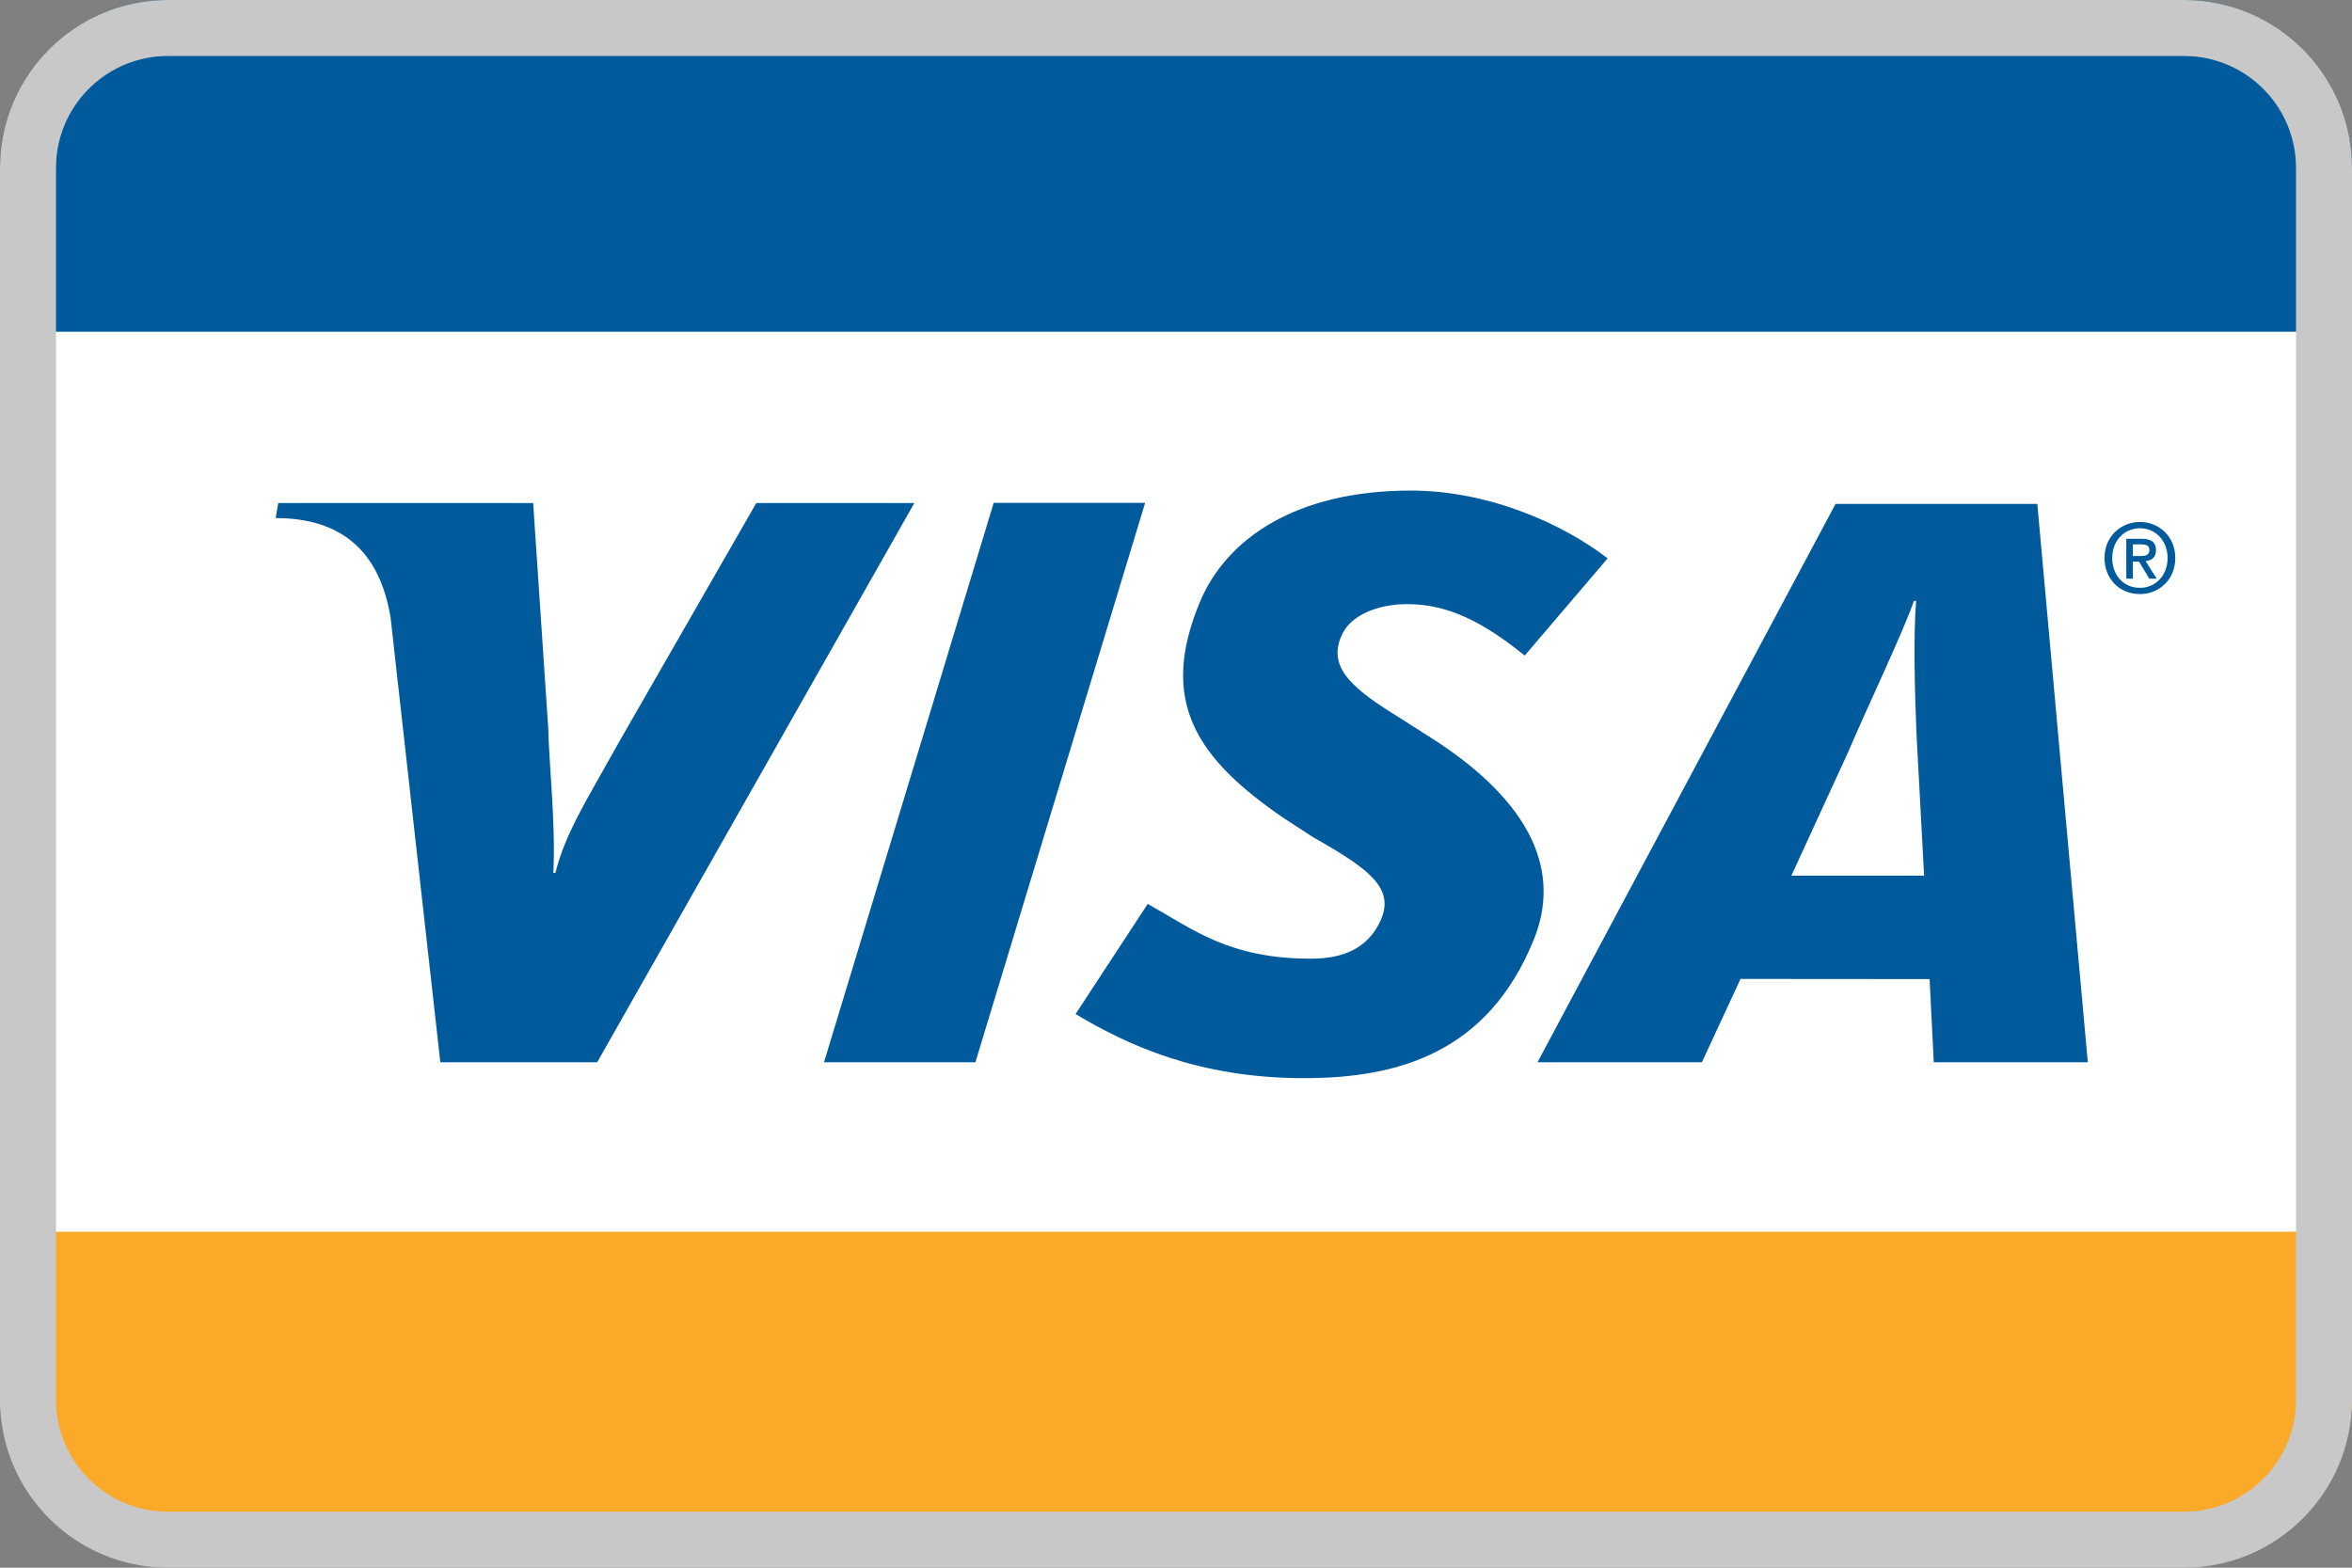
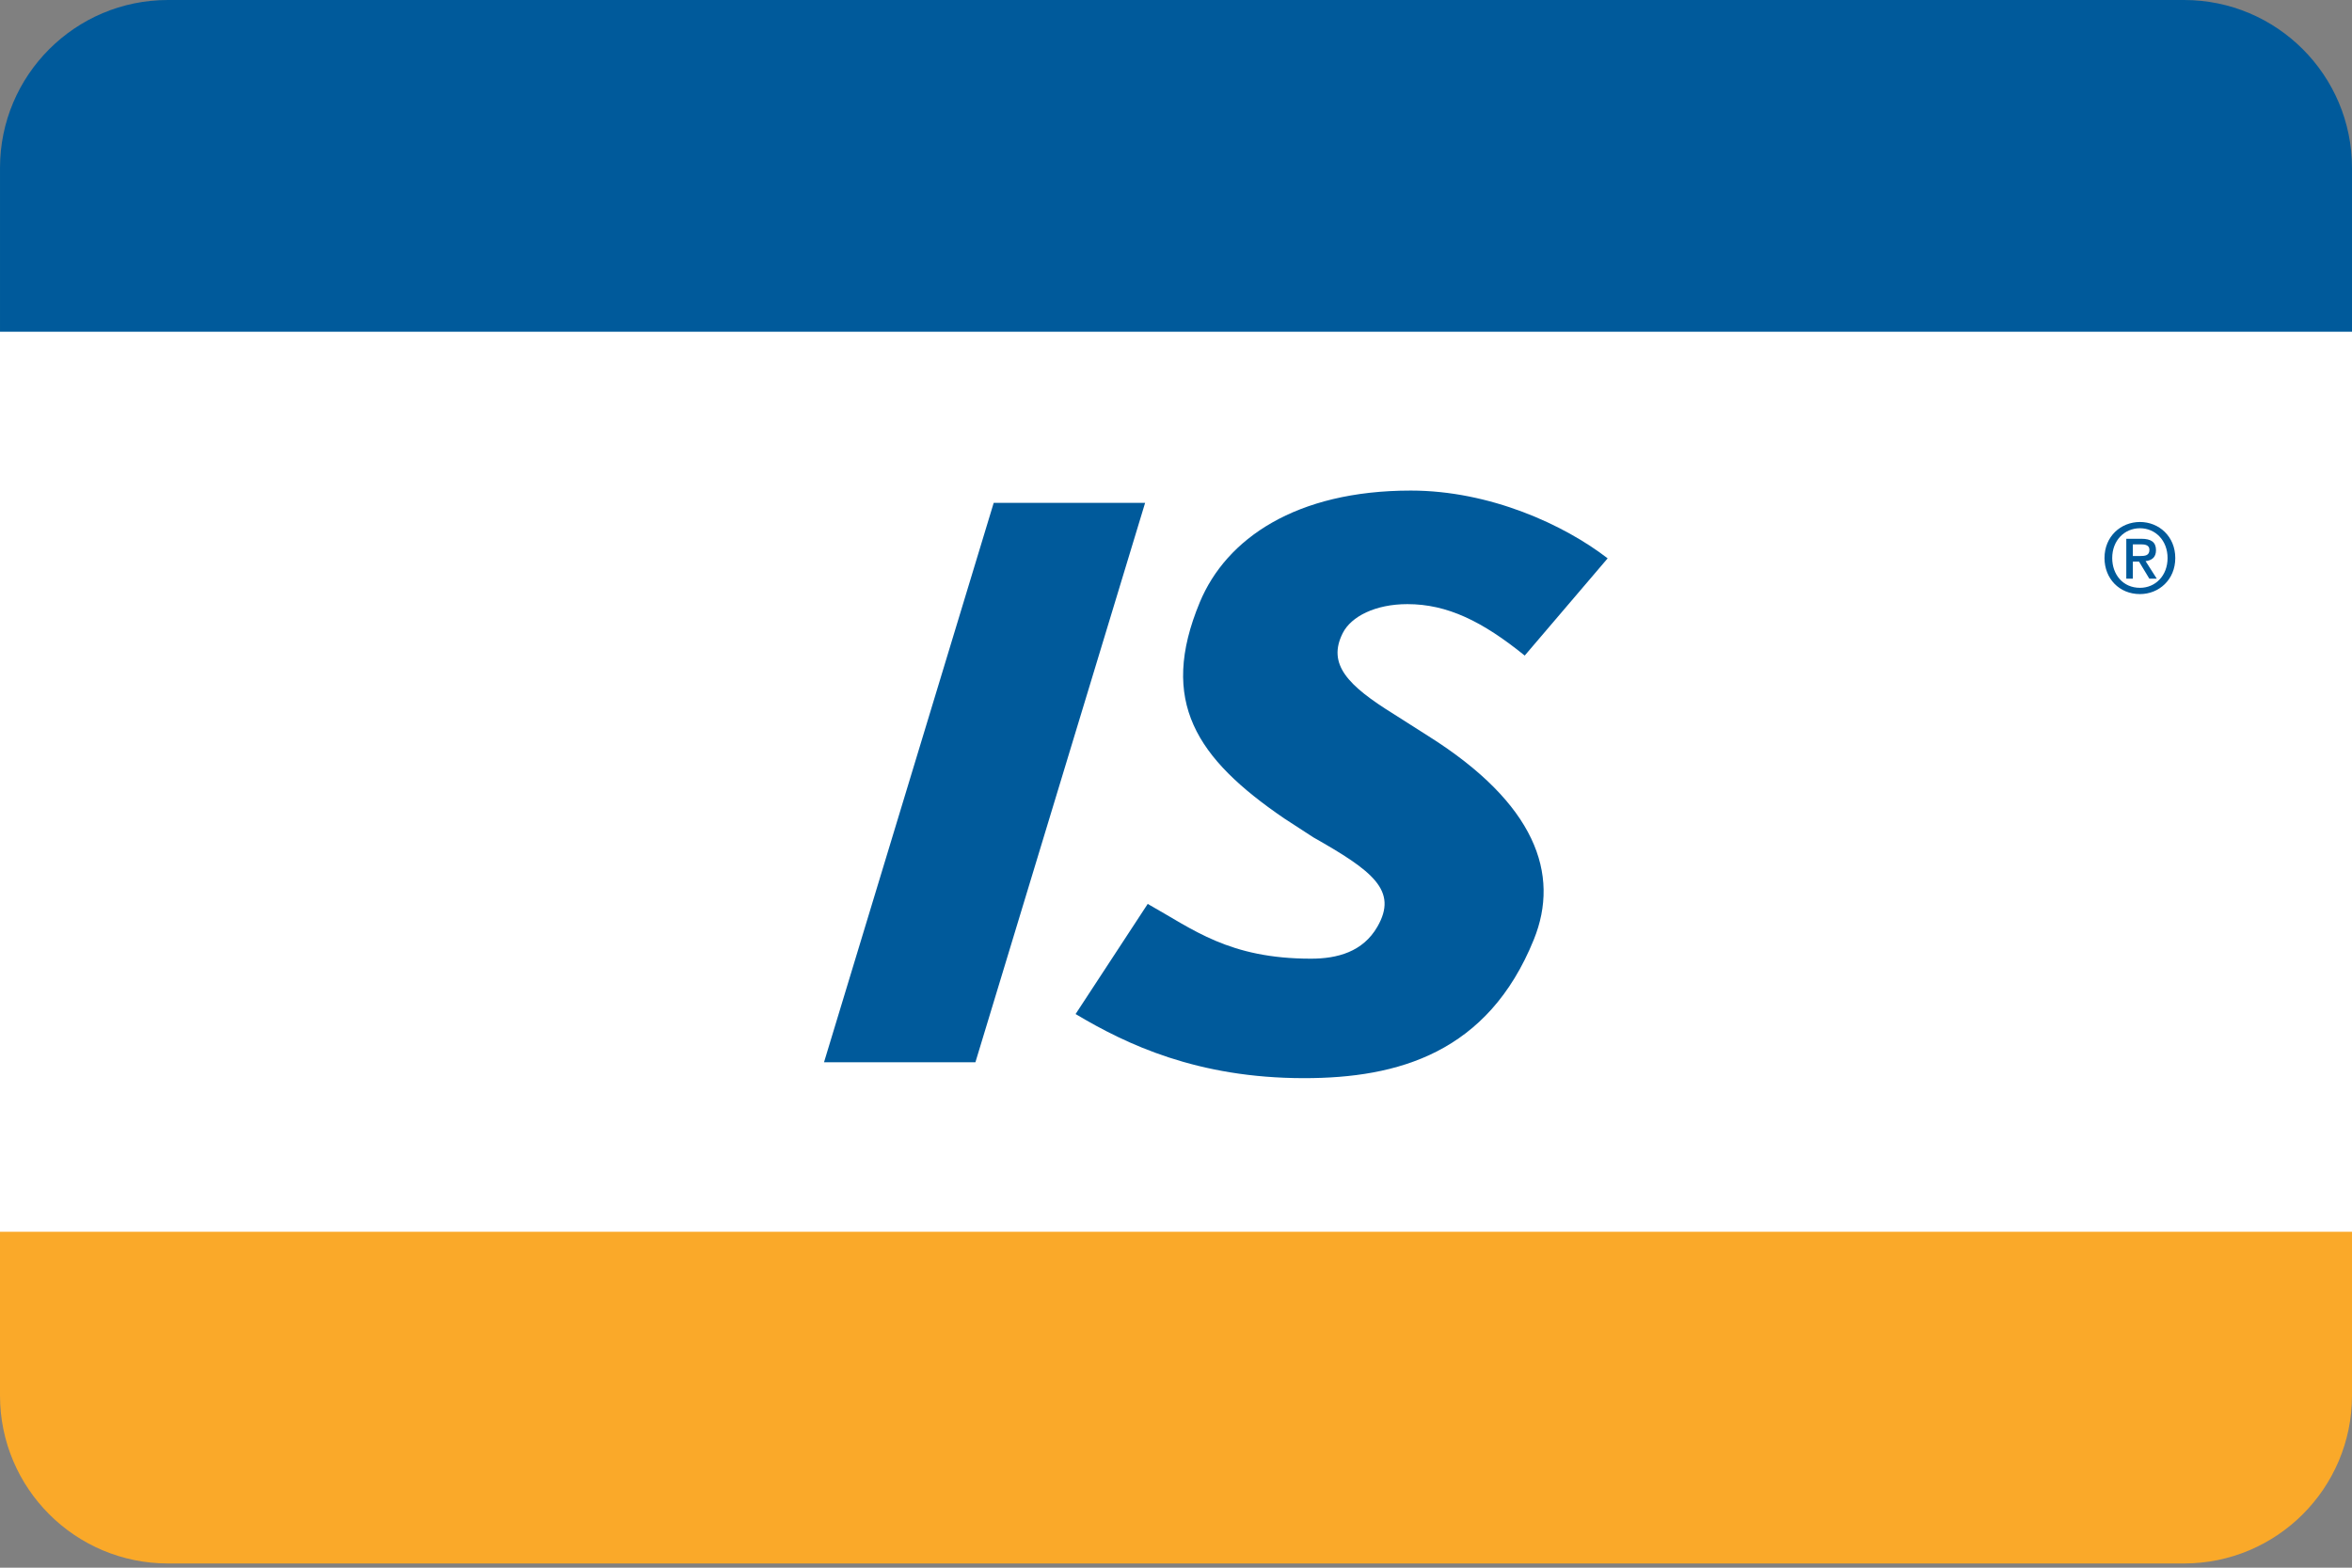
<svg xmlns="http://www.w3.org/2000/svg" version="1.1" width="1536" height="1024" viewBox="0 0 1536 1024">
  <rect x="0" y="0" width="1536" height="1024" fill="#808080" stroke="none" />
  <title />
  <g id="icomoon-ignore">
</g>
  <path fill="#fff" d="M0 109.714h1536v768h-1536v-768z" />
  <path fill="#005a9b" d="M538.13 693.866l110.82-365.405h98.879l-110.83 365.405z" />
-   <path fill="#005a9b" d="M493.923 328.565l-88.949 154.892c-22.634 40.565-35.871 61.058-42.243 86.698h-1.357c1.588-32.494-2.945-72.396-3.367-94.949l-9.83-146.64h-166.45l-1.699 9.83c42.746 0 68.114 21.478 75.089 65.42l32.444 290.054h102.437l207.136-365.304h-103.211z" />
-   <path fill="#005a9b" d="M1251.537 478.325c-1.106-27.006-2.020-63.661-0.191-85.843h-1.447c-6.020 18.152-31.871 72.617-43.238 99.412l-36.786 80.084h86.688l-5.025-93.653zM1262.874 693.863l-2.724-54.344-123.463-0.101-25.258 54.445h-107.352l194.653-364.711h131.765l32.966 364.711h-100.588z" />
  <path fill="#005a9b" d="M851.637 704.241c-69.802 0-116.136-22.142-149.213-41.881l47.108-71.933c29.69 16.604 52.998 35.771 106.648 35.771 17.247 0 33.861-4.483 43.309-20.825 13.749-23.77-3.176-36.555-41.791-58.425l-19.086-12.403c-57.259-39.128-82.024-76.295-55.068-141.163 17.247-41.489 62.747-72.948 137.796-72.948 51.741 0 100.266 22.393 128.549 44.274l-54.153 63.501c-27.599-22.313-50.465-33.6-76.637-33.6-20.865 0-36.715 8.051-42.193 18.895-10.312 20.413 3.327 34.323 33.419 52.998l22.685 14.433c69.521 43.851 86.075 89.824 68.657 132.8-29.981 73.994-88.648 90.507-150.027 90.507z" />
  <path fill="#005a9b" d="M1397.547 345.044c-10.202 0-18.142 8-18.142 19.468 0 10.694 6.945 19.448 18.142 19.448 10.071 0 18.011-7.93 18.011-19.448 0-11.468-7.94-19.468-18.011-19.468v0zM1397.547 388.051c-13.538 0-23.177-10.131-23.177-23.539 0-14.182 10.714-23.559 23.177-23.559 12.342 0 23.046 9.377 23.046 23.559 0 14.161-10.704 23.539-23.046 23.539v0zM1397.678 363.186c3.206 0 6.030-0.322 6.030-4.101 0-3.146-3.076-3.528-5.649-3.528h-5.176v7.629h4.794zM1392.884 377.98h-4.282v-26.062h9.89c6.302 0 9.508 2.191 9.508 7.488 0 4.724-2.895 6.674-6.804 7.116l7.307 11.458h-4.855l-6.724-11.136h-4.040v11.136z" />
  <path fill="#005a9b" d="M0 216.674h1536v-106.96c0-60.594-49.121-109.714-109.714-109.714h-1316.571c-60.594 0-109.714 49.121-109.714 109.714v106.96z" />
  <path fill="#faa929" d="M109.714 1021.245h1316.571c60.594 0 109.714-49.121 109.714-109.714v-106.96h-1536v106.96c0 60.594 49.121 109.714 109.714 109.714z" />
-   <path fill="#c8c8c8" d="M1426.286 0c60.594 0 109.714 49.121 109.714 109.714v804.571c0 60.594-49.121 109.714-109.714 109.714h-1316.571c-60.594 0-109.714-49.121-109.714-109.714v-804.571c0-60.594 49.121-109.714 109.714-109.714h1316.571zM1426.286 36.571h-1316.571c-38.56 0-70.15 29.838-72.942 67.684l-0.201 5.459v804.571c0 38.56 29.838 70.15 67.684 72.942l5.459 0.201h1316.571c38.56 0 70.15-29.838 72.942-67.684l0.201-5.459v-804.571c0-38.56-29.838-70.15-67.684-72.942l-5.459-0.201z" />
</svg>